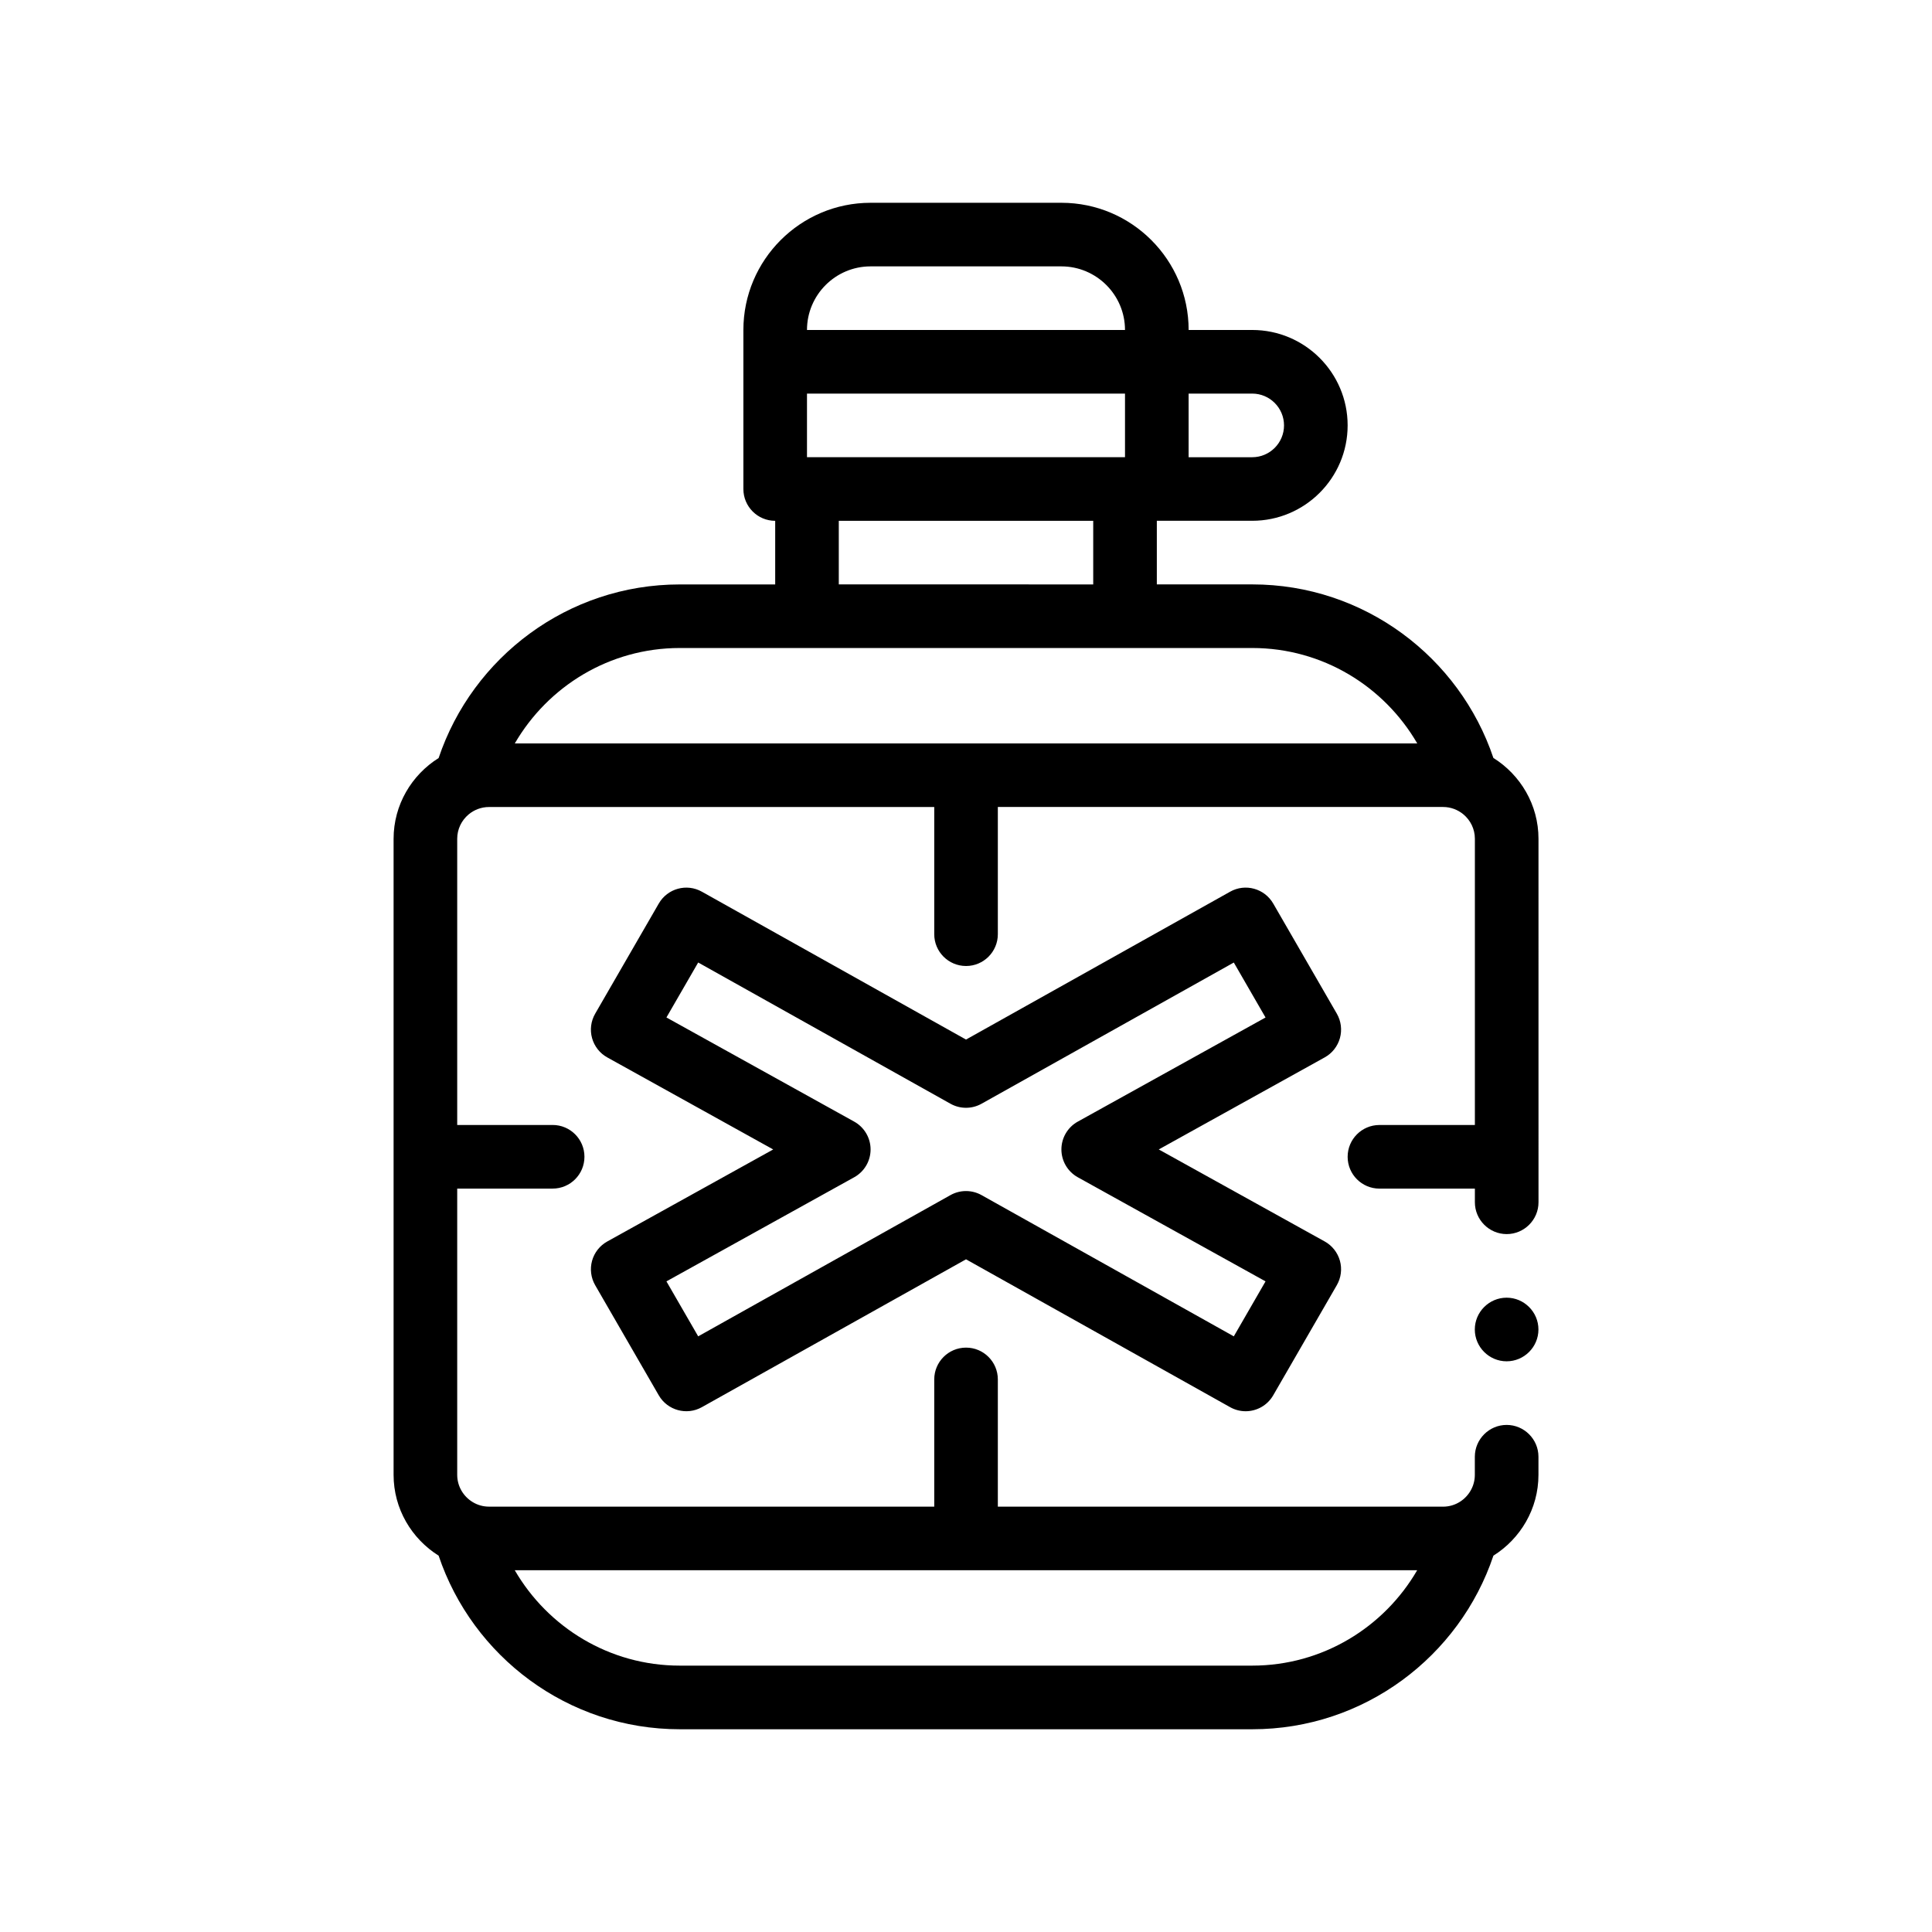
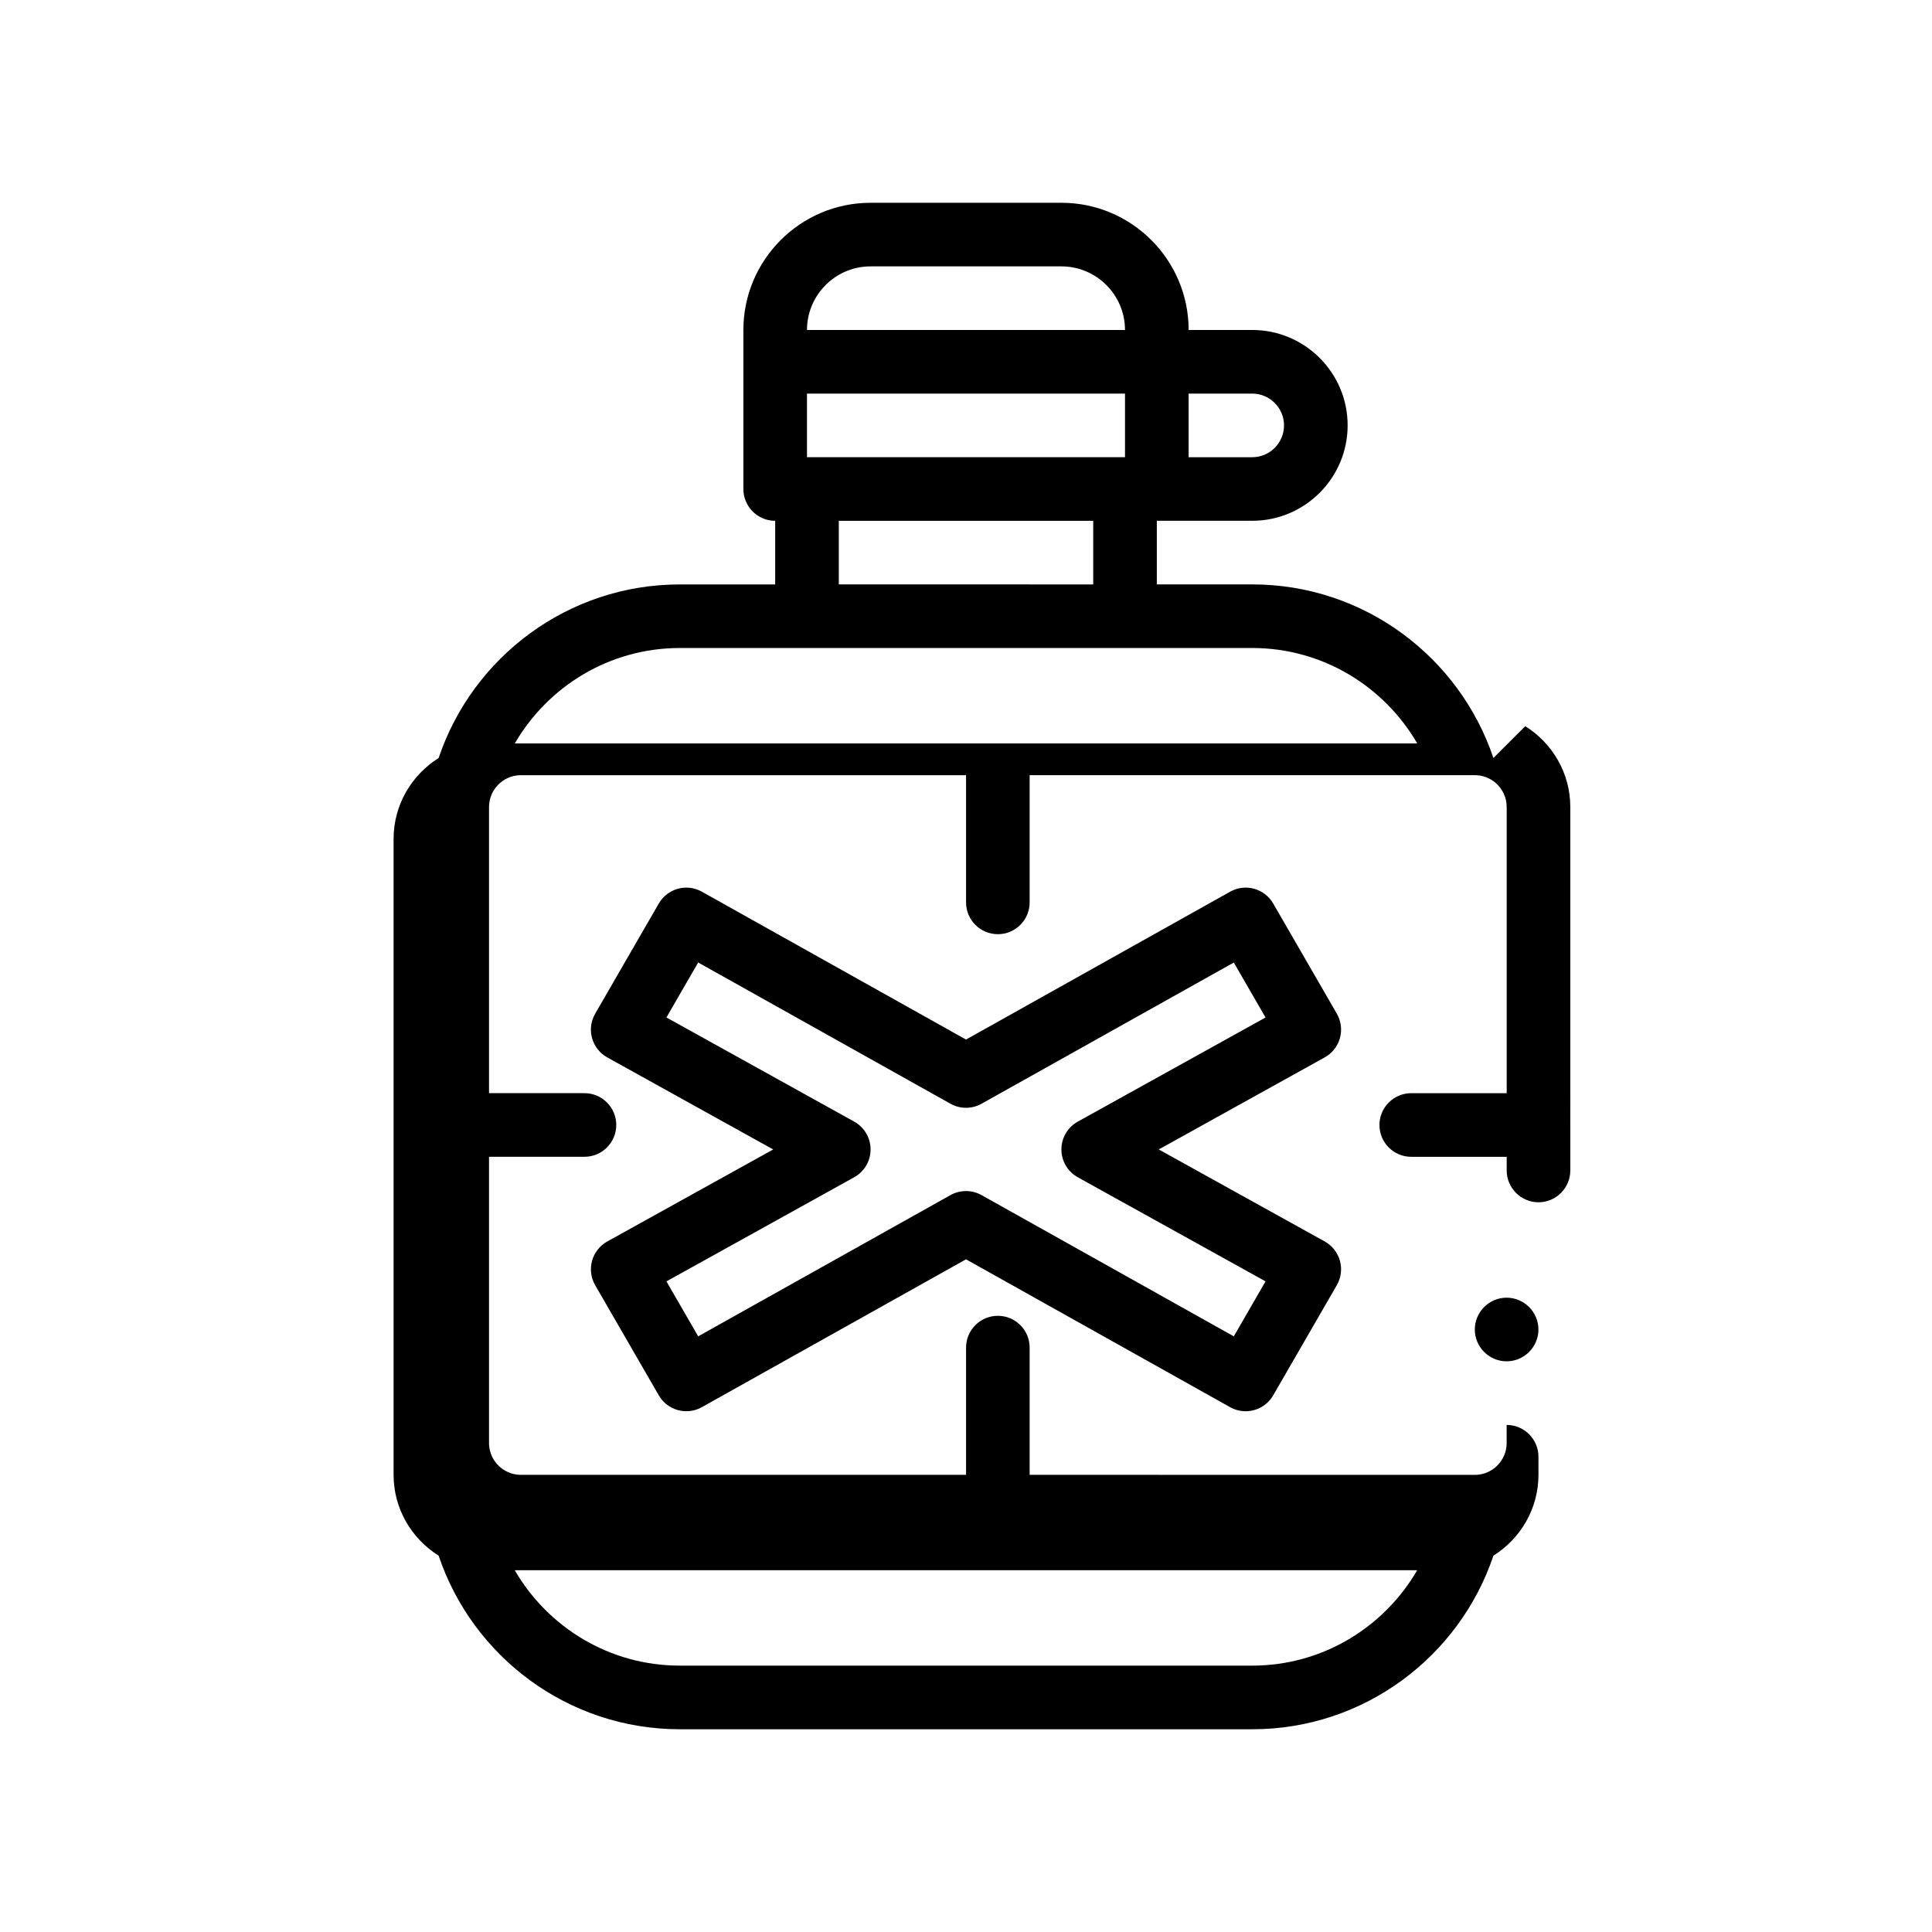
<svg xmlns="http://www.w3.org/2000/svg" fill="#000000" width="800px" height="800px" version="1.1" viewBox="144 144 512 512">
-   <path d="m539.77 344.88c-8.973-26.707-34.223-46.008-63.914-46.008h-25.285v-16.859h25.285c13.941 0 25.281-11.34 25.281-25.285 0-13.941-11.34-25.281-25.281-25.281l-16.855 0.004c0-18.586-15.121-33.711-33.711-33.711h-50.574c-18.586 0-33.711 15.125-33.711 33.711v42.141c0 4.656 3.773 8.43 8.43 8.43v16.859h-25.281c-29.691 0-54.941 19.301-63.914 46.004-7.144 4.481-11.934 12.402-11.934 21.418v168.55c0 9.008 4.793 16.934 11.934 21.41 8.973 26.707 34.23 46.008 63.918 46.008h151.7c29.691 0 54.941-19.301 63.914-46.008 7.144-4.481 11.934-12.402 11.934-21.41v-4.805c0-4.637-3.793-8.43-8.43-8.43s-8.43 3.793-8.43 8.43v4.805c0 2.984-1.57 5.621-3.934 7.125-1.301 0.828-2.848 1.305-4.492 1.305h-0.762l-117.22-0.008v-33.711c0-4.656-3.773-8.43-8.422-8.43-4.656 0-8.43 3.773-8.43 8.43v33.711h-117.99c-1.582 0-3.066-0.438-4.332-1.211-2.449-1.477-4.098-4.168-4.098-7.219v-75.855h25.289c4.656 0 8.43-3.773 8.43-8.43s-3.773-8.43-8.43-8.43h-25.289v-75.84c0-2.574 1.168-4.891 3.004-6.438 1.473-1.238 3.367-1.984 5.426-1.984h117.99v33.711c0 4.648 3.773 8.422 8.43 8.422 4.648 0 8.422-3.773 8.422-8.43v-33.711h117.99c2.039 0 3.918 0.734 5.387 1.953 1.855 1.547 3.043 3.875 3.043 6.469v75.855h-25.289c-4.656 0-8.43 3.773-8.43 8.43s3.773 8.43 8.43 8.43h25.289v3.621c0 4.641 3.793 8.43 8.43 8.43s8.43-3.789 8.43-8.43v-0.082-11.965l-0.004-84.281c0.004-9.008-4.785-16.934-11.93-21.414zm-139.77-3.867h-119.57c8.762-15.09 25.055-25.285 43.727-25.285h151.7c18.668 0 34.969 10.195 43.727 25.285zm-25.289-126.42h50.566c9.289 0 16.859 7.559 16.859 16.859h-84.277c0-9.297 7.562-16.859 16.852-16.859zm67.426 50.566h-84.277v-16.852h84.277zm-75.848 16.859h67.426v16.859l-67.426-0.004zm109.56-33.711c4.648 0 8.43 3.785 8.43 8.43s-3.777 8.43-8.43 8.43h-16.852v-16.859zm-75.848 311.82h119.57c-8.758 15.09-25.059 25.281-43.727 25.281h-151.7c-18.672 0-34.965-10.191-43.727-25.281zm151.7-63.797c0 4.641-3.793 8.43-8.43 8.43s-8.43-3.789-8.43-8.43c0-4.637 3.793-8.43 8.43-8.43s8.43 3.793 8.43 8.43zm-52.605-77.227c0.598-2.176 0.309-4.504-0.82-6.465l-16.859-29.191c-2.312-3.988-7.391-5.406-11.418-3.141l-69.996 39.188-70.004-39.188c-4.027-2.258-9.113-0.852-11.418 3.144l-16.859 29.195c-1.129 1.961-1.426 4.289-0.82 6.465 0.605 2.176 2.062 4.027 4.035 5.117l43.969 24.391-43.969 24.383c-1.98 1.094-3.43 2.941-4.035 5.117-0.598 2.176-0.309 4.504 0.82 6.465l16.859 29.191c2.309 3.996 7.406 5.394 11.418 3.141l70.004-39.184 69.996 39.188c1.301 0.73 2.715 1.074 4.106 1.074 2.918 0 5.742-1.516 7.309-4.219l16.859-29.195c1.129-1.961 1.426-4.289 0.82-6.465-0.609-2.176-2.062-4.027-4.035-5.117l-43.973-24.383 43.973-24.391c1.977-1.094 3.43-2.938 4.039-5.121zm-69.477 22.141c-2.676 1.484-4.336 4.309-4.336 7.371s1.664 5.883 4.336 7.367l49.762 27.594-8.41 14.57-66.855-37.43c-2.555-1.43-5.684-1.43-8.23 0l-66.859 37.43-8.414-14.57 49.766-27.594c2.676-1.484 4.336-4.309 4.336-7.367 0-3.059-1.664-5.883-4.336-7.371l-49.766-27.605 8.414-14.566 66.859 37.43c2.551 1.43 5.68 1.43 8.23 0l66.855-37.422 8.41 14.566z" />
+   <path d="m539.77 344.88c-8.973-26.707-34.223-46.008-63.914-46.008h-25.285v-16.859h25.285c13.941 0 25.281-11.34 25.281-25.285 0-13.941-11.34-25.281-25.281-25.281l-16.855 0.004c0-18.586-15.121-33.711-33.711-33.711h-50.574c-18.586 0-33.711 15.125-33.711 33.711v42.141c0 4.656 3.773 8.43 8.43 8.43v16.859h-25.281c-29.691 0-54.941 19.301-63.914 46.004-7.144 4.481-11.934 12.402-11.934 21.418v168.55c0 9.008 4.793 16.934 11.934 21.41 8.973 26.707 34.23 46.008 63.918 46.008h151.7c29.691 0 54.941-19.301 63.914-46.008 7.144-4.481 11.934-12.402 11.934-21.41v-4.805c0-4.637-3.793-8.43-8.43-8.43v4.805c0 2.984-1.57 5.621-3.934 7.125-1.301 0.828-2.848 1.305-4.492 1.305h-0.762l-117.22-0.008v-33.711c0-4.656-3.773-8.43-8.422-8.43-4.656 0-8.43 3.773-8.43 8.43v33.711h-117.99c-1.582 0-3.066-0.438-4.332-1.211-2.449-1.477-4.098-4.168-4.098-7.219v-75.855h25.289c4.656 0 8.43-3.773 8.43-8.43s-3.773-8.43-8.43-8.43h-25.289v-75.84c0-2.574 1.168-4.891 3.004-6.438 1.473-1.238 3.367-1.984 5.426-1.984h117.99v33.711c0 4.648 3.773 8.422 8.43 8.422 4.648 0 8.422-3.773 8.422-8.43v-33.711h117.99c2.039 0 3.918 0.734 5.387 1.953 1.855 1.547 3.043 3.875 3.043 6.469v75.855h-25.289c-4.656 0-8.43 3.773-8.43 8.43s3.773 8.43 8.43 8.43h25.289v3.621c0 4.641 3.793 8.43 8.43 8.43s8.43-3.789 8.43-8.43v-0.082-11.965l-0.004-84.281c0.004-9.008-4.785-16.934-11.93-21.414zm-139.77-3.867h-119.57c8.762-15.09 25.055-25.285 43.727-25.285h151.7c18.668 0 34.969 10.195 43.727 25.285zm-25.289-126.42h50.566c9.289 0 16.859 7.559 16.859 16.859h-84.277c0-9.297 7.562-16.859 16.852-16.859zm67.426 50.566h-84.277v-16.852h84.277zm-75.848 16.859h67.426v16.859l-67.426-0.004zm109.56-33.711c4.648 0 8.43 3.785 8.43 8.43s-3.777 8.43-8.43 8.43h-16.852v-16.859zm-75.848 311.82h119.57c-8.758 15.09-25.059 25.281-43.727 25.281h-151.7c-18.672 0-34.965-10.191-43.727-25.281zm151.7-63.797c0 4.641-3.793 8.43-8.43 8.43s-8.43-3.789-8.43-8.43c0-4.637 3.793-8.43 8.43-8.43s8.43 3.793 8.43 8.43zm-52.605-77.227c0.598-2.176 0.309-4.504-0.82-6.465l-16.859-29.191c-2.312-3.988-7.391-5.406-11.418-3.141l-69.996 39.188-70.004-39.188c-4.027-2.258-9.113-0.852-11.418 3.144l-16.859 29.195c-1.129 1.961-1.426 4.289-0.82 6.465 0.605 2.176 2.062 4.027 4.035 5.117l43.969 24.391-43.969 24.383c-1.98 1.094-3.43 2.941-4.035 5.117-0.598 2.176-0.309 4.504 0.82 6.465l16.859 29.191c2.309 3.996 7.406 5.394 11.418 3.141l70.004-39.184 69.996 39.188c1.301 0.73 2.715 1.074 4.106 1.074 2.918 0 5.742-1.516 7.309-4.219l16.859-29.195c1.129-1.961 1.426-4.289 0.82-6.465-0.609-2.176-2.062-4.027-4.035-5.117l-43.973-24.383 43.973-24.391c1.977-1.094 3.43-2.938 4.039-5.121zm-69.477 22.141c-2.676 1.484-4.336 4.309-4.336 7.371s1.664 5.883 4.336 7.367l49.762 27.594-8.41 14.57-66.855-37.43c-2.555-1.43-5.684-1.43-8.23 0l-66.859 37.43-8.414-14.57 49.766-27.594c2.676-1.484 4.336-4.309 4.336-7.367 0-3.059-1.664-5.883-4.336-7.371l-49.766-27.605 8.414-14.566 66.859 37.43c2.551 1.43 5.68 1.43 8.23 0l66.855-37.422 8.41 14.566z" />
</svg>